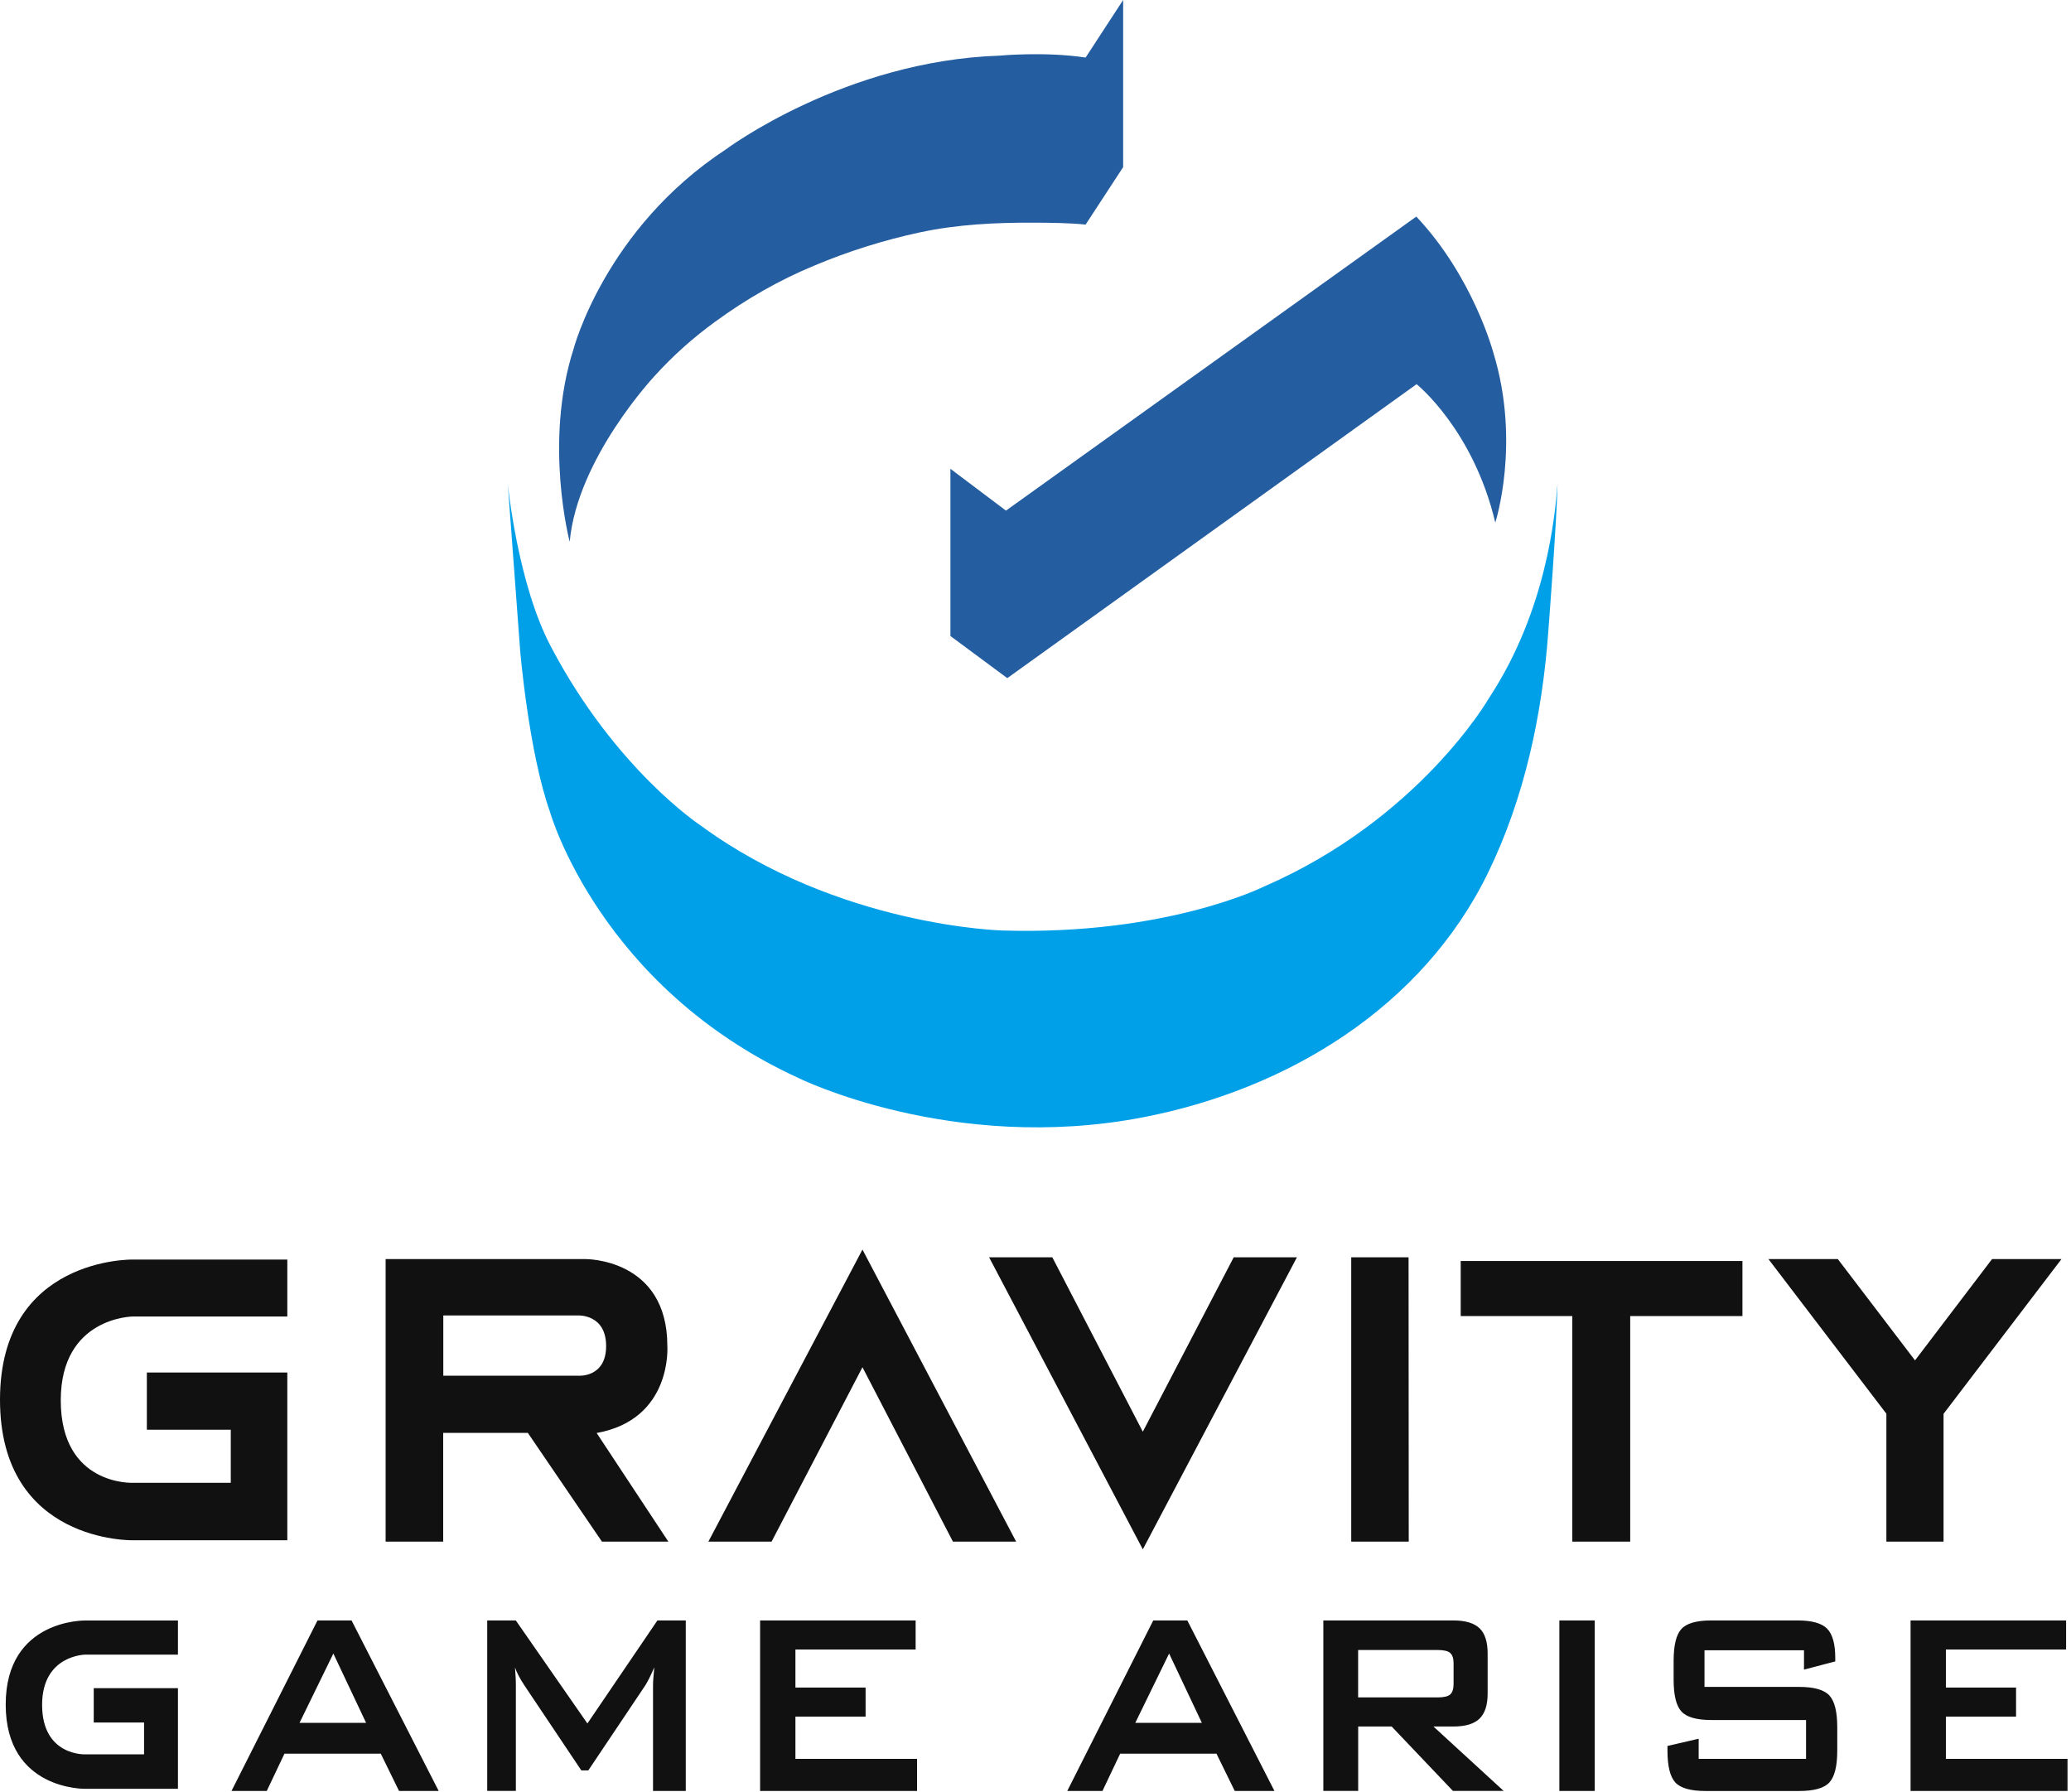
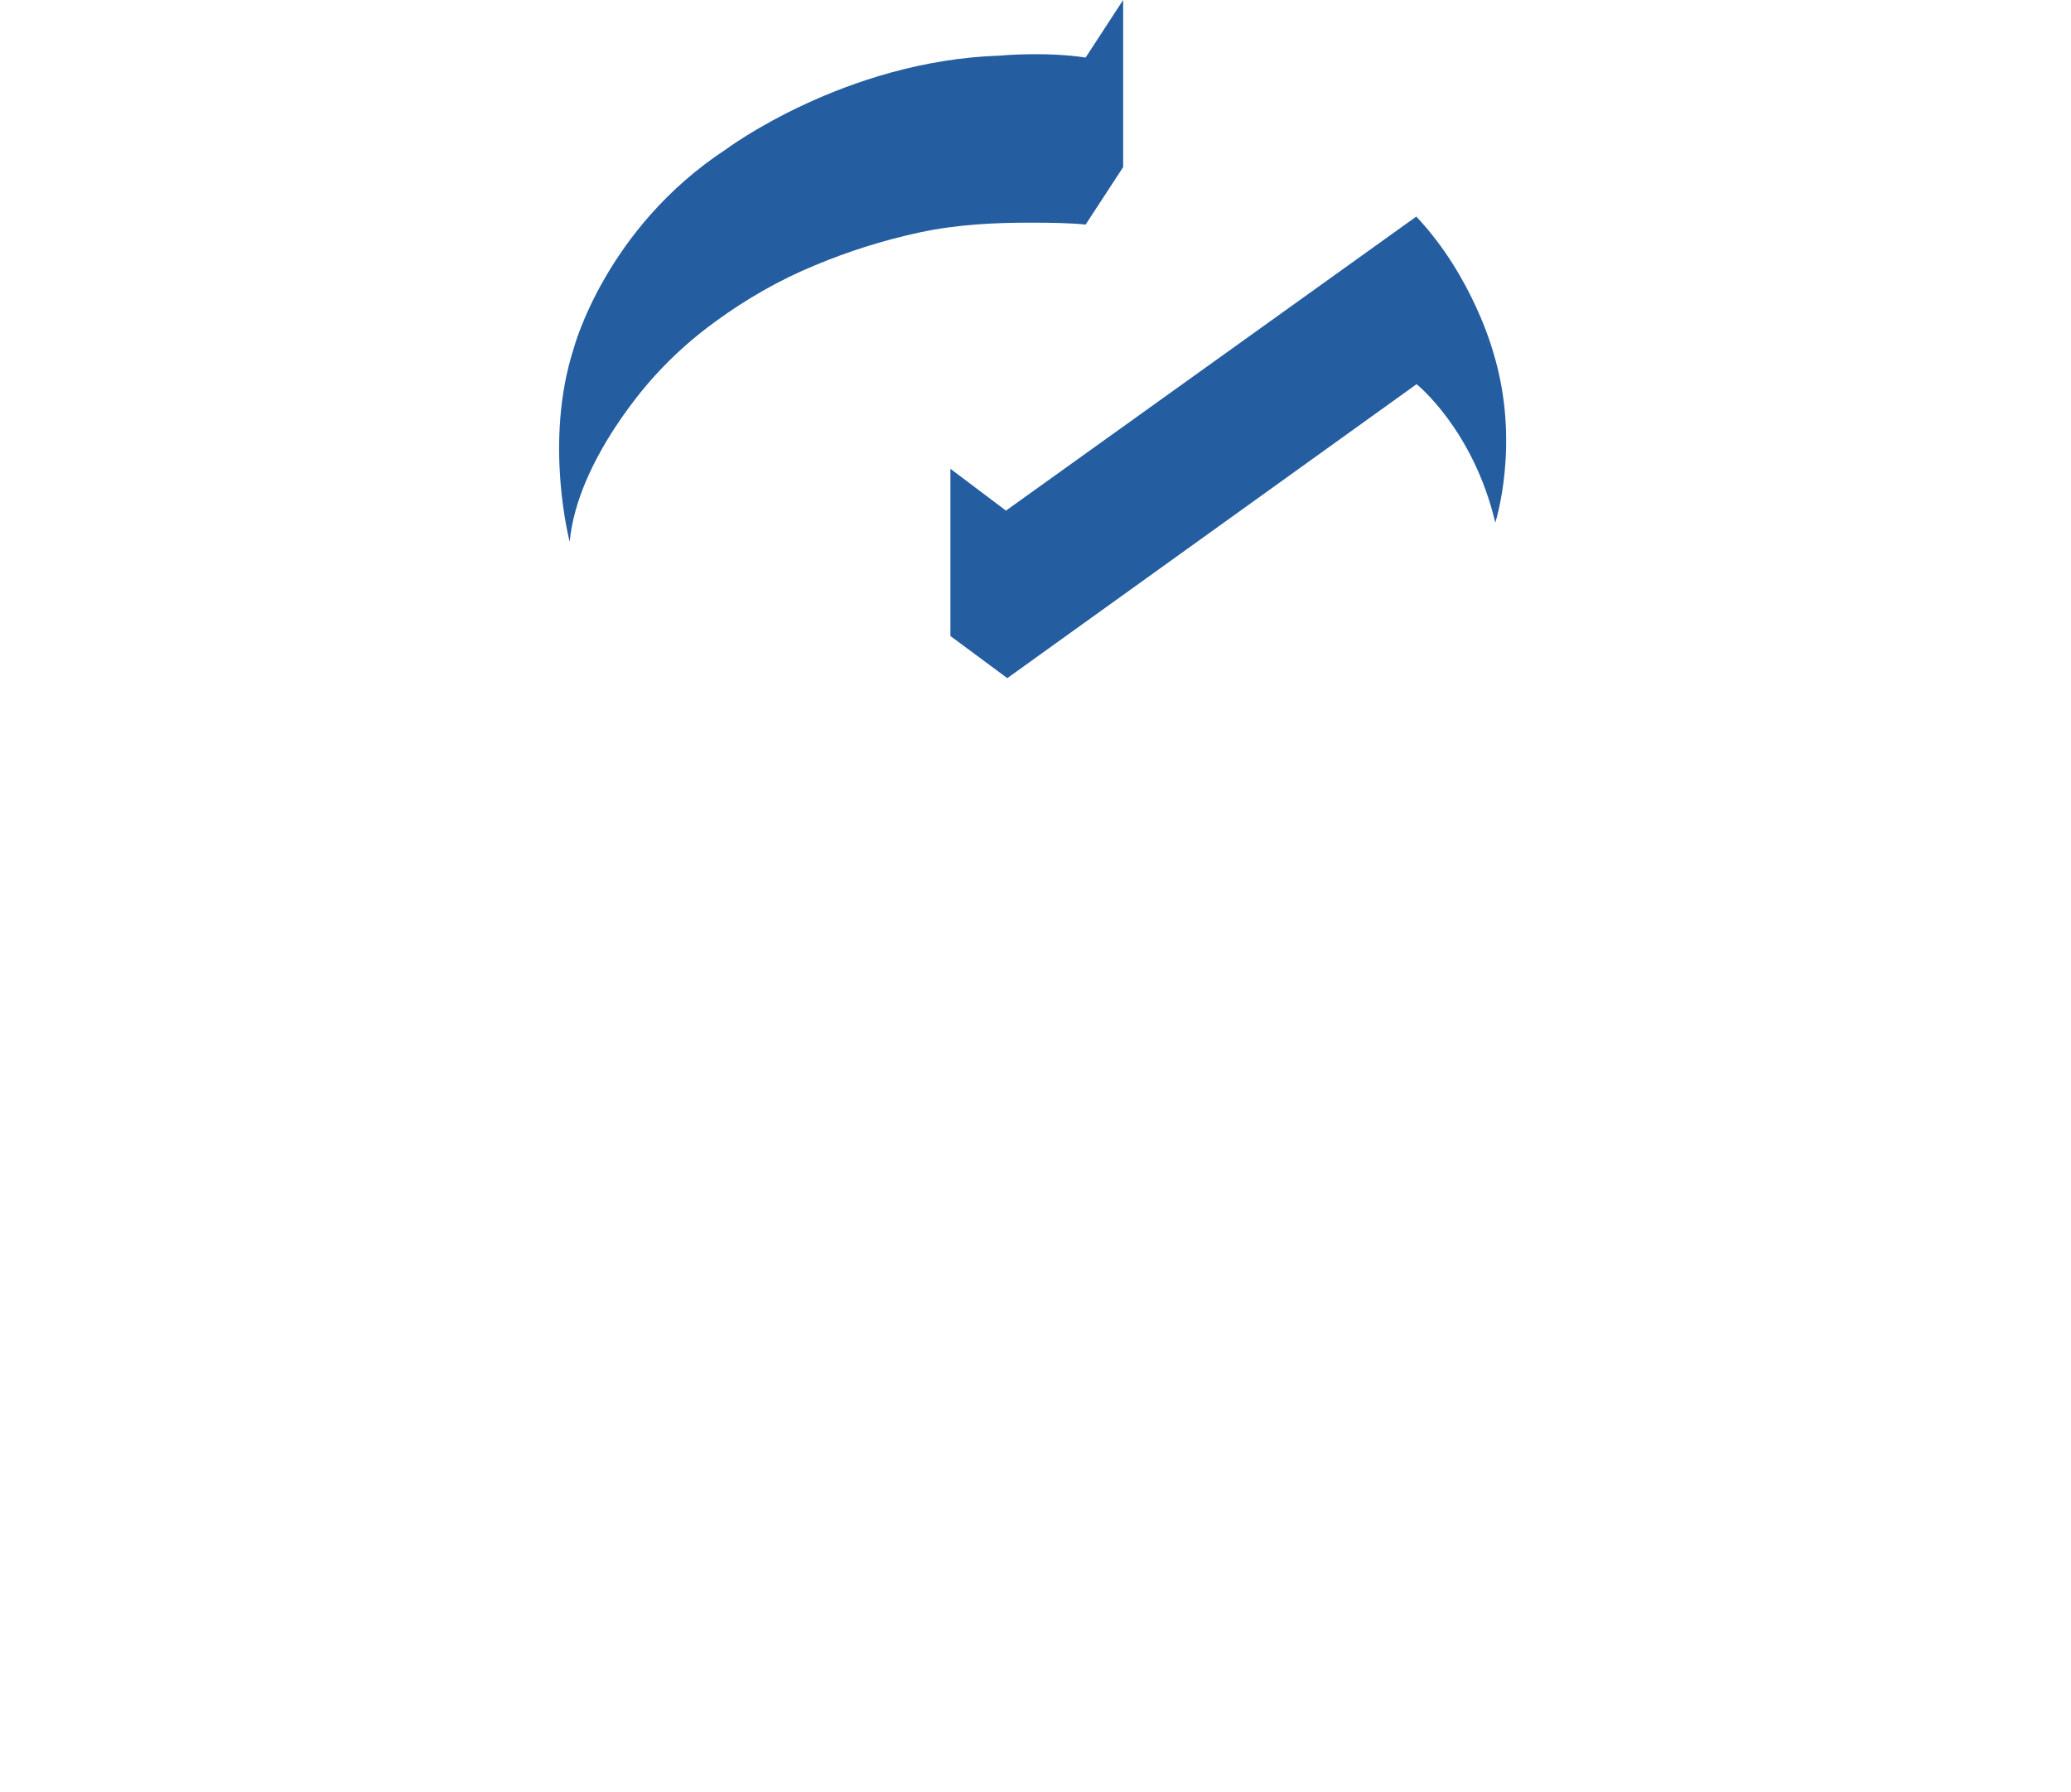
<svg xmlns="http://www.w3.org/2000/svg" viewBox="0 0 363 314" fill="none">
-   <path d="M104.58 251.15C117.91 248.76 116.97 235.89 116.97 235.89C116.97 220.53 102.64 220.67 102.64 220.67H67.59V270.19H77.68V251.13H92.52L105.51 270.19H117.15L104.58 251.15ZM101.38 241.11H77.7V230.55H101.38C101.38 230.55 106.24 230.32 106.24 235.91C106.24 241.49 101.38 241.11 101.38 241.11ZM151.17 239.62L135.24 270.19H124.16L151.17 219L178.11 270.19H167.03L151.17 239.62ZM200.31 250.92L216.24 220.36H227.32L200.31 271.54L173.37 220.36H184.45L200.31 250.92ZM236.84 220.36H246.89L246.92 270.19H236.84V220.36ZM256.03 221H305.41V230.66H285.74V270.19H275.59V230.66H256.03V221ZM309.97 220.67H322.13L335.66 238.42L349.16 220.67H361.33L340.66 247.79V270.19H330.64V247.77L309.97 220.67ZM23.32 230.73H50.36V220.75H23.29C23.29 220.75 0 220.27 0 245.32C0 270.49 23.32 269.95 23.32 269.95H50.36V240.55H25.74V250.58H40.45V259.88H23.32C23.32 259.88 10.65 260.46 10.65 245.42C10.65 230.79 23.32 230.73 23.32 230.73Z" fill="#111111" />
-   <path d="M14.98 289.99H31.19V284.01H14.96C14.96 284.01 1 283.72 1 298.74C1 313.83 14.98 313.51 14.98 313.51H31.19V295.87H16.43V301.89H25.25V307.47H14.98C14.98 307.47 7.38 307.82 7.38 298.8C7.38 290.03 14.98 289.99 14.98 289.99ZM40.58 313.88L55.65 284H61.62L76.89 313.88H69.94L66.74 307.35H49.86L46.76 313.88H40.58ZM52.5 301.95H64.17L58.43 289.8L52.5 301.95ZM85.4 313.88V284H90.41L102.96 302.06L115.23 284H120.2V313.88H114.46V295.42C114.46 295.06 114.48 294.61 114.52 294.06C114.56 293.51 114.62 292.9 114.68 292.22C114.35 292.99 114.05 293.63 113.8 294.13C113.55 294.63 113.32 295.04 113.12 295.36L103.12 310.28H101.89L91.86 295.3C91.49 294.73 91.17 294.2 90.91 293.7C90.65 293.2 90.43 292.72 90.27 292.24C90.32 292.86 90.36 293.43 90.38 293.94C90.41 294.45 90.42 294.94 90.42 295.41V313.87H85.4V313.88ZM133.23 313.88V284H160.49V289.09H139.42V295.76H151.72V300.85H139.42V308.26H160.74V313.88H133.23ZM187.07 313.88L202.14 284H208.11L223.38 313.88H216.42L213.22 307.35H196.34L193.24 313.88H187.07ZM198.99 301.95H210.66L204.92 289.8L198.99 301.95ZM231.95 313.88V284H254.73C256.85 284 258.38 284.46 259.33 285.37C260.28 286.28 260.75 287.76 260.75 289.79V296.8C260.75 298.82 260.28 300.29 259.33 301.21C258.38 302.13 256.85 302.59 254.73 302.59H251.25L263.55 313.87H254.66L243.93 302.59H238.06V313.87H231.95V313.88ZM251.98 289.18H238.05V297.49H251.98C253.05 297.49 253.79 297.32 254.19 296.97C254.58 296.62 254.78 296 254.78 295.12V291.52C254.78 290.65 254.58 290.05 254.19 289.7C253.79 289.35 253.05 289.18 251.98 289.18ZM273.32 313.88V284H279.52V313.88H273.32ZM316.2 289.23H298.76V295.65H315.37C317.97 295.65 319.73 296.15 320.65 297.15C321.57 298.15 322.03 300 322.03 302.72V306.82C322.03 309.53 321.57 311.39 320.65 312.39C319.74 313.39 317.98 313.89 315.37 313.89H298.92C296.32 313.89 294.56 313.39 293.64 312.39C292.73 311.39 292.27 309.54 292.27 306.82V306L297.74 304.73V308.26H316.56V301.45H299.95C297.36 301.45 295.62 300.95 294.71 299.95C293.8 298.95 293.35 297.09 293.35 294.38V291.07C293.35 288.36 293.8 286.5 294.71 285.5C295.62 284.5 297.36 284 299.95 284H315.07C317.57 284 319.3 284.48 320.25 285.44C321.2 286.4 321.68 288.11 321.68 290.56V291.18L316.2 292.62V289.23ZM334.88 313.88V284H362.14V289.09H341.07V295.76H353.37V300.85H341.07V308.26H362.39V313.88H334.88Z" fill="#111111" />
-   <path d="M96.644 113.481C107.897 134.827 122.694 144.594 122.694 144.594C146.882 162.396 175.725 163.082 175.725 163.082C204.421 163.948 221.521 155.39 221.521 155.39C248.795 143.565 260.963 122.382 260.963 122.382C271.056 107.095 272.592 90.24 273 84.752C272.869 91.481 271.367 110.884 271.367 110.884C270.305 125.289 267.202 139.89 260.816 152.972C249.367 176.491 225.685 190.961 200.223 195.845C166.84 202.231 139.957 188.936 139.957 188.936C105.055 172.931 96.398 142.291 96.398 142.291C92.658 131.74 91.172 114.02 91.172 114.02L89 84.769C89 84.769 90.715 102.424 96.644 113.481Z" fill="#00A0E9" />
  <path d="M100.525 61.187C95.264 77.585 99.857 94.953 99.857 94.953C101.193 80.291 114.769 65.862 114.769 65.862C117.959 62.339 121.532 59.149 125.39 56.36C130.784 52.419 136.612 49.063 142.824 46.508C148.736 44.02 154.948 42.082 161.21 40.73C167.857 39.31 174.603 38.993 181.366 39.026C184.339 39.043 187.311 39.06 190.284 39.36L196.863 29.291V0L190.284 10.086C183.12 9.001 175.188 9.752 175.188 9.752C148.018 10.654 127.277 26.151 127.277 26.151C106.019 40.078 100.525 61.187 100.525 61.187ZM248.297 67.332C248.297 67.332 258.234 75.264 262.091 91.596C262.091 91.596 266.6 77.652 261.757 61.838C261.757 61.838 258.251 48.562 248.247 37.958L176.323 89.492L166.587 82.161V111.468L176.557 118.85L248.297 67.332Z" fill="#245DA0" />
</svg>